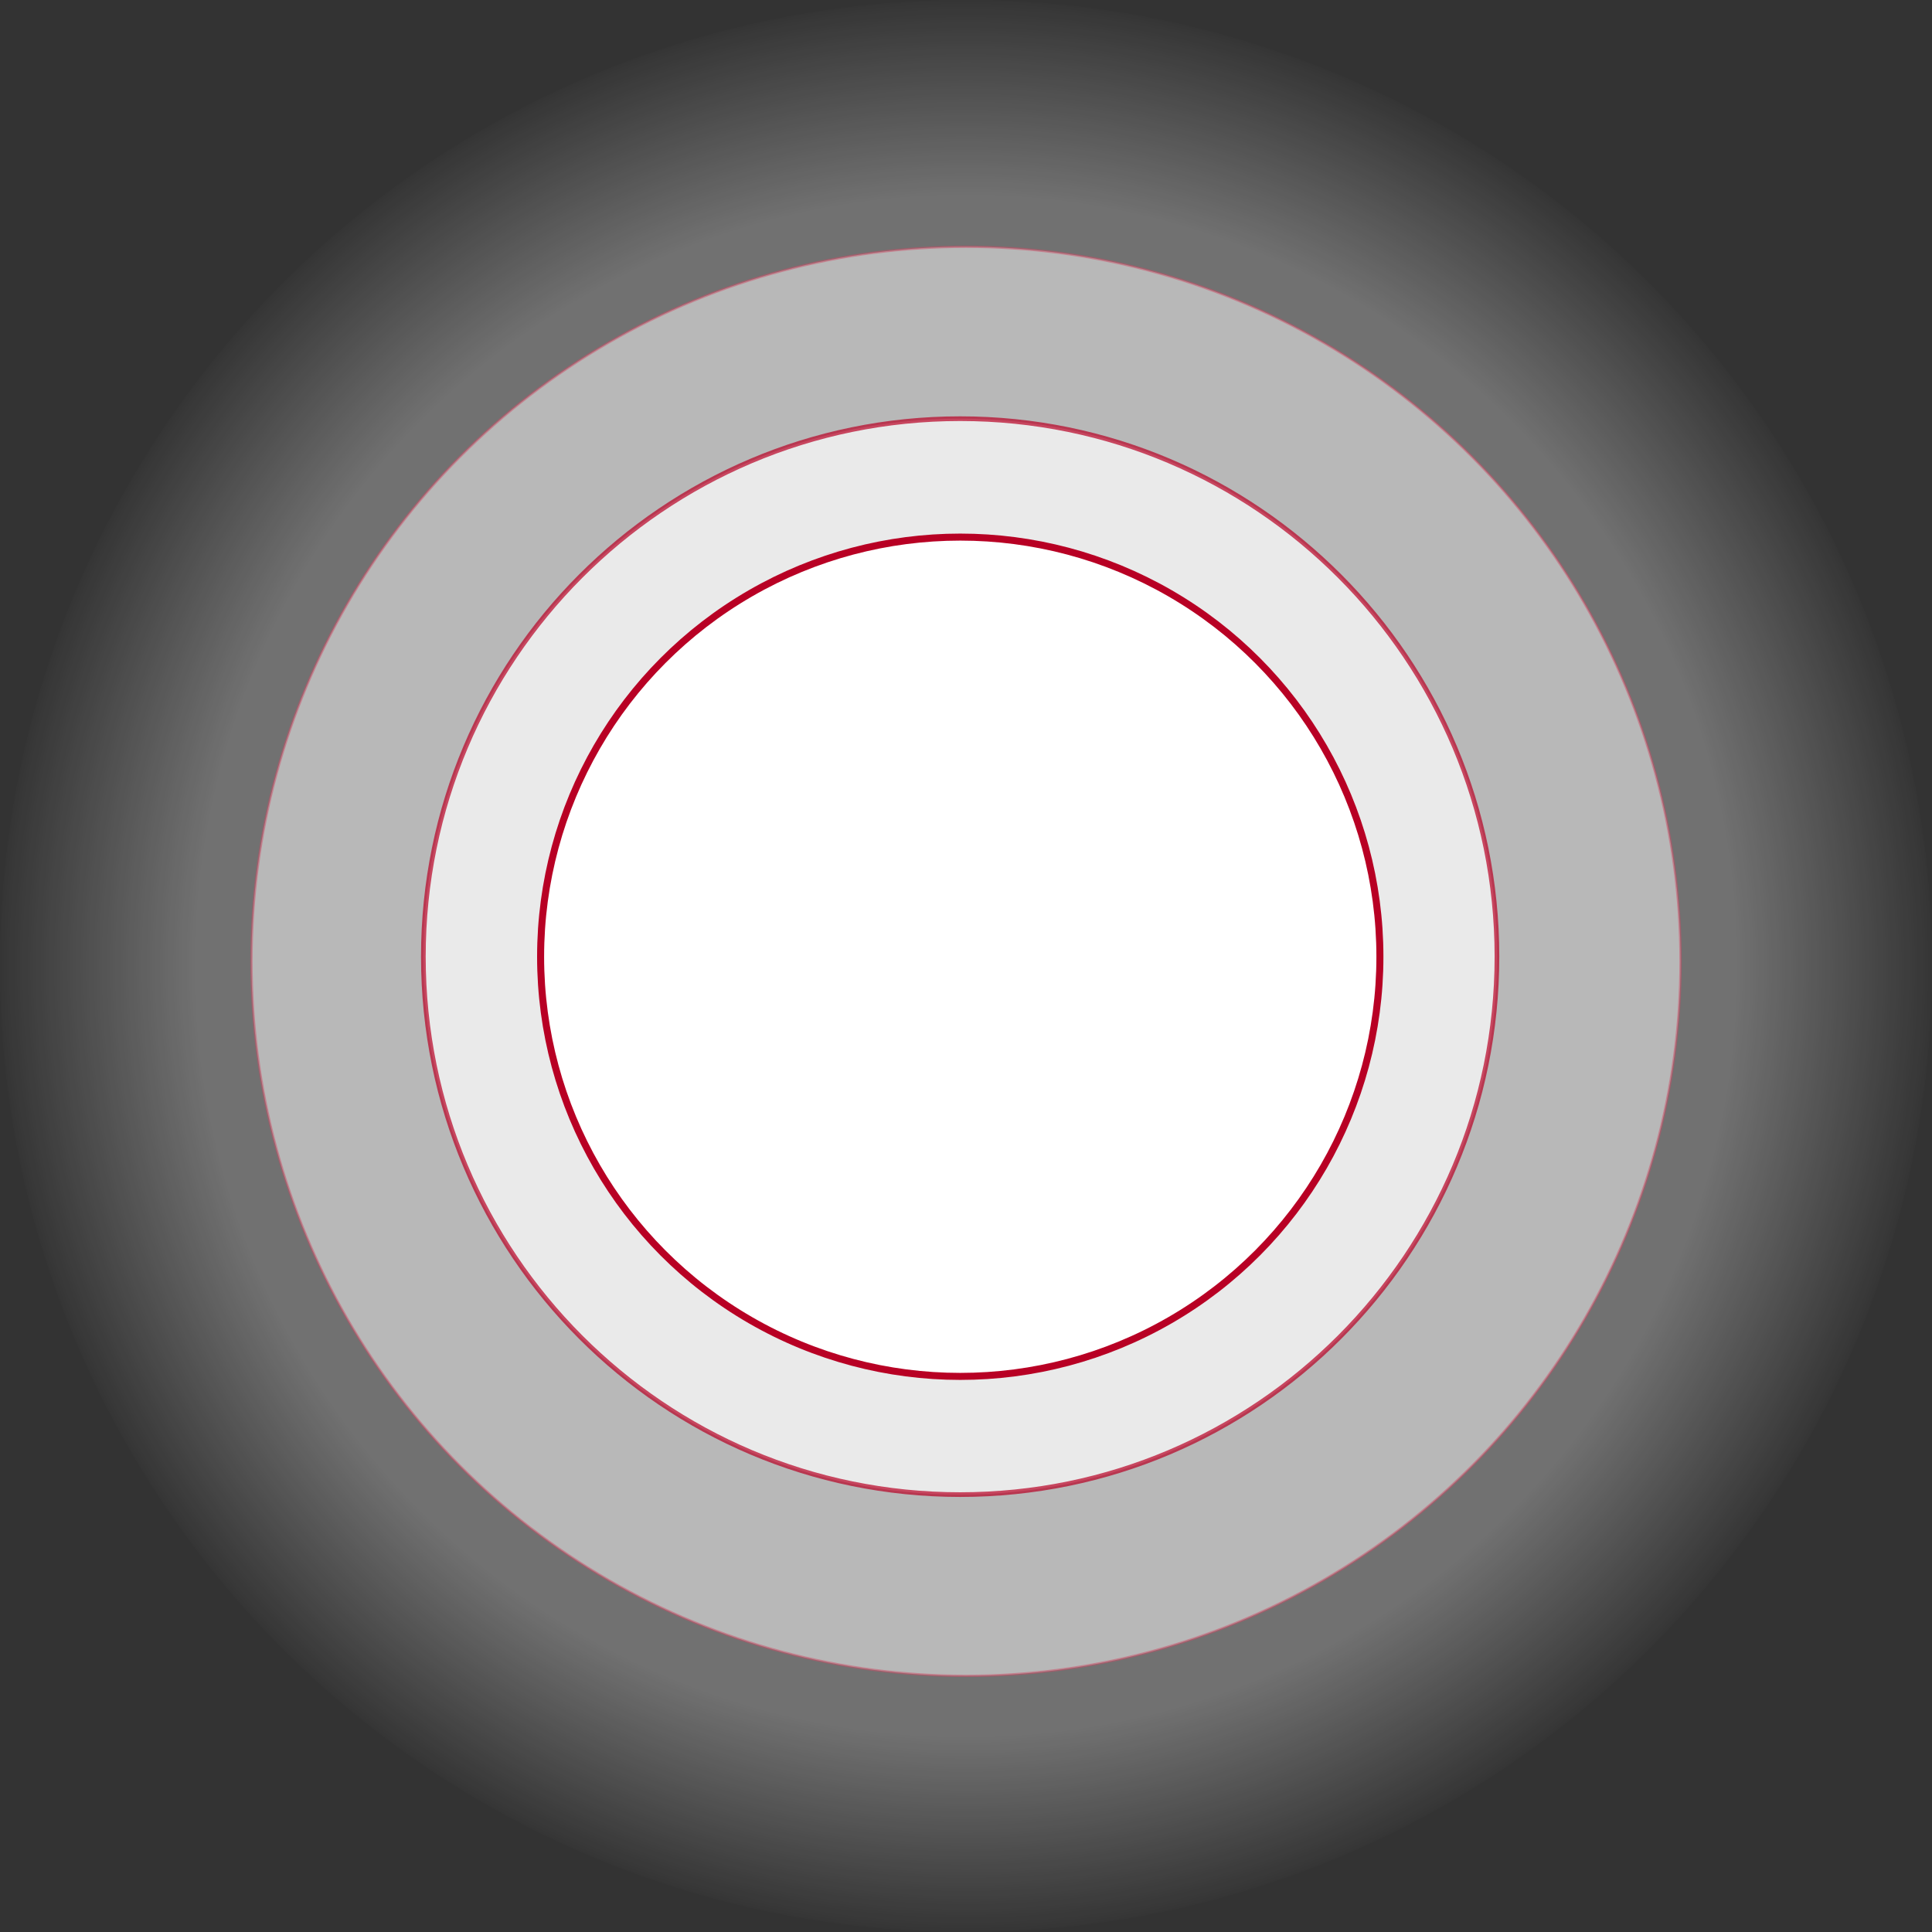
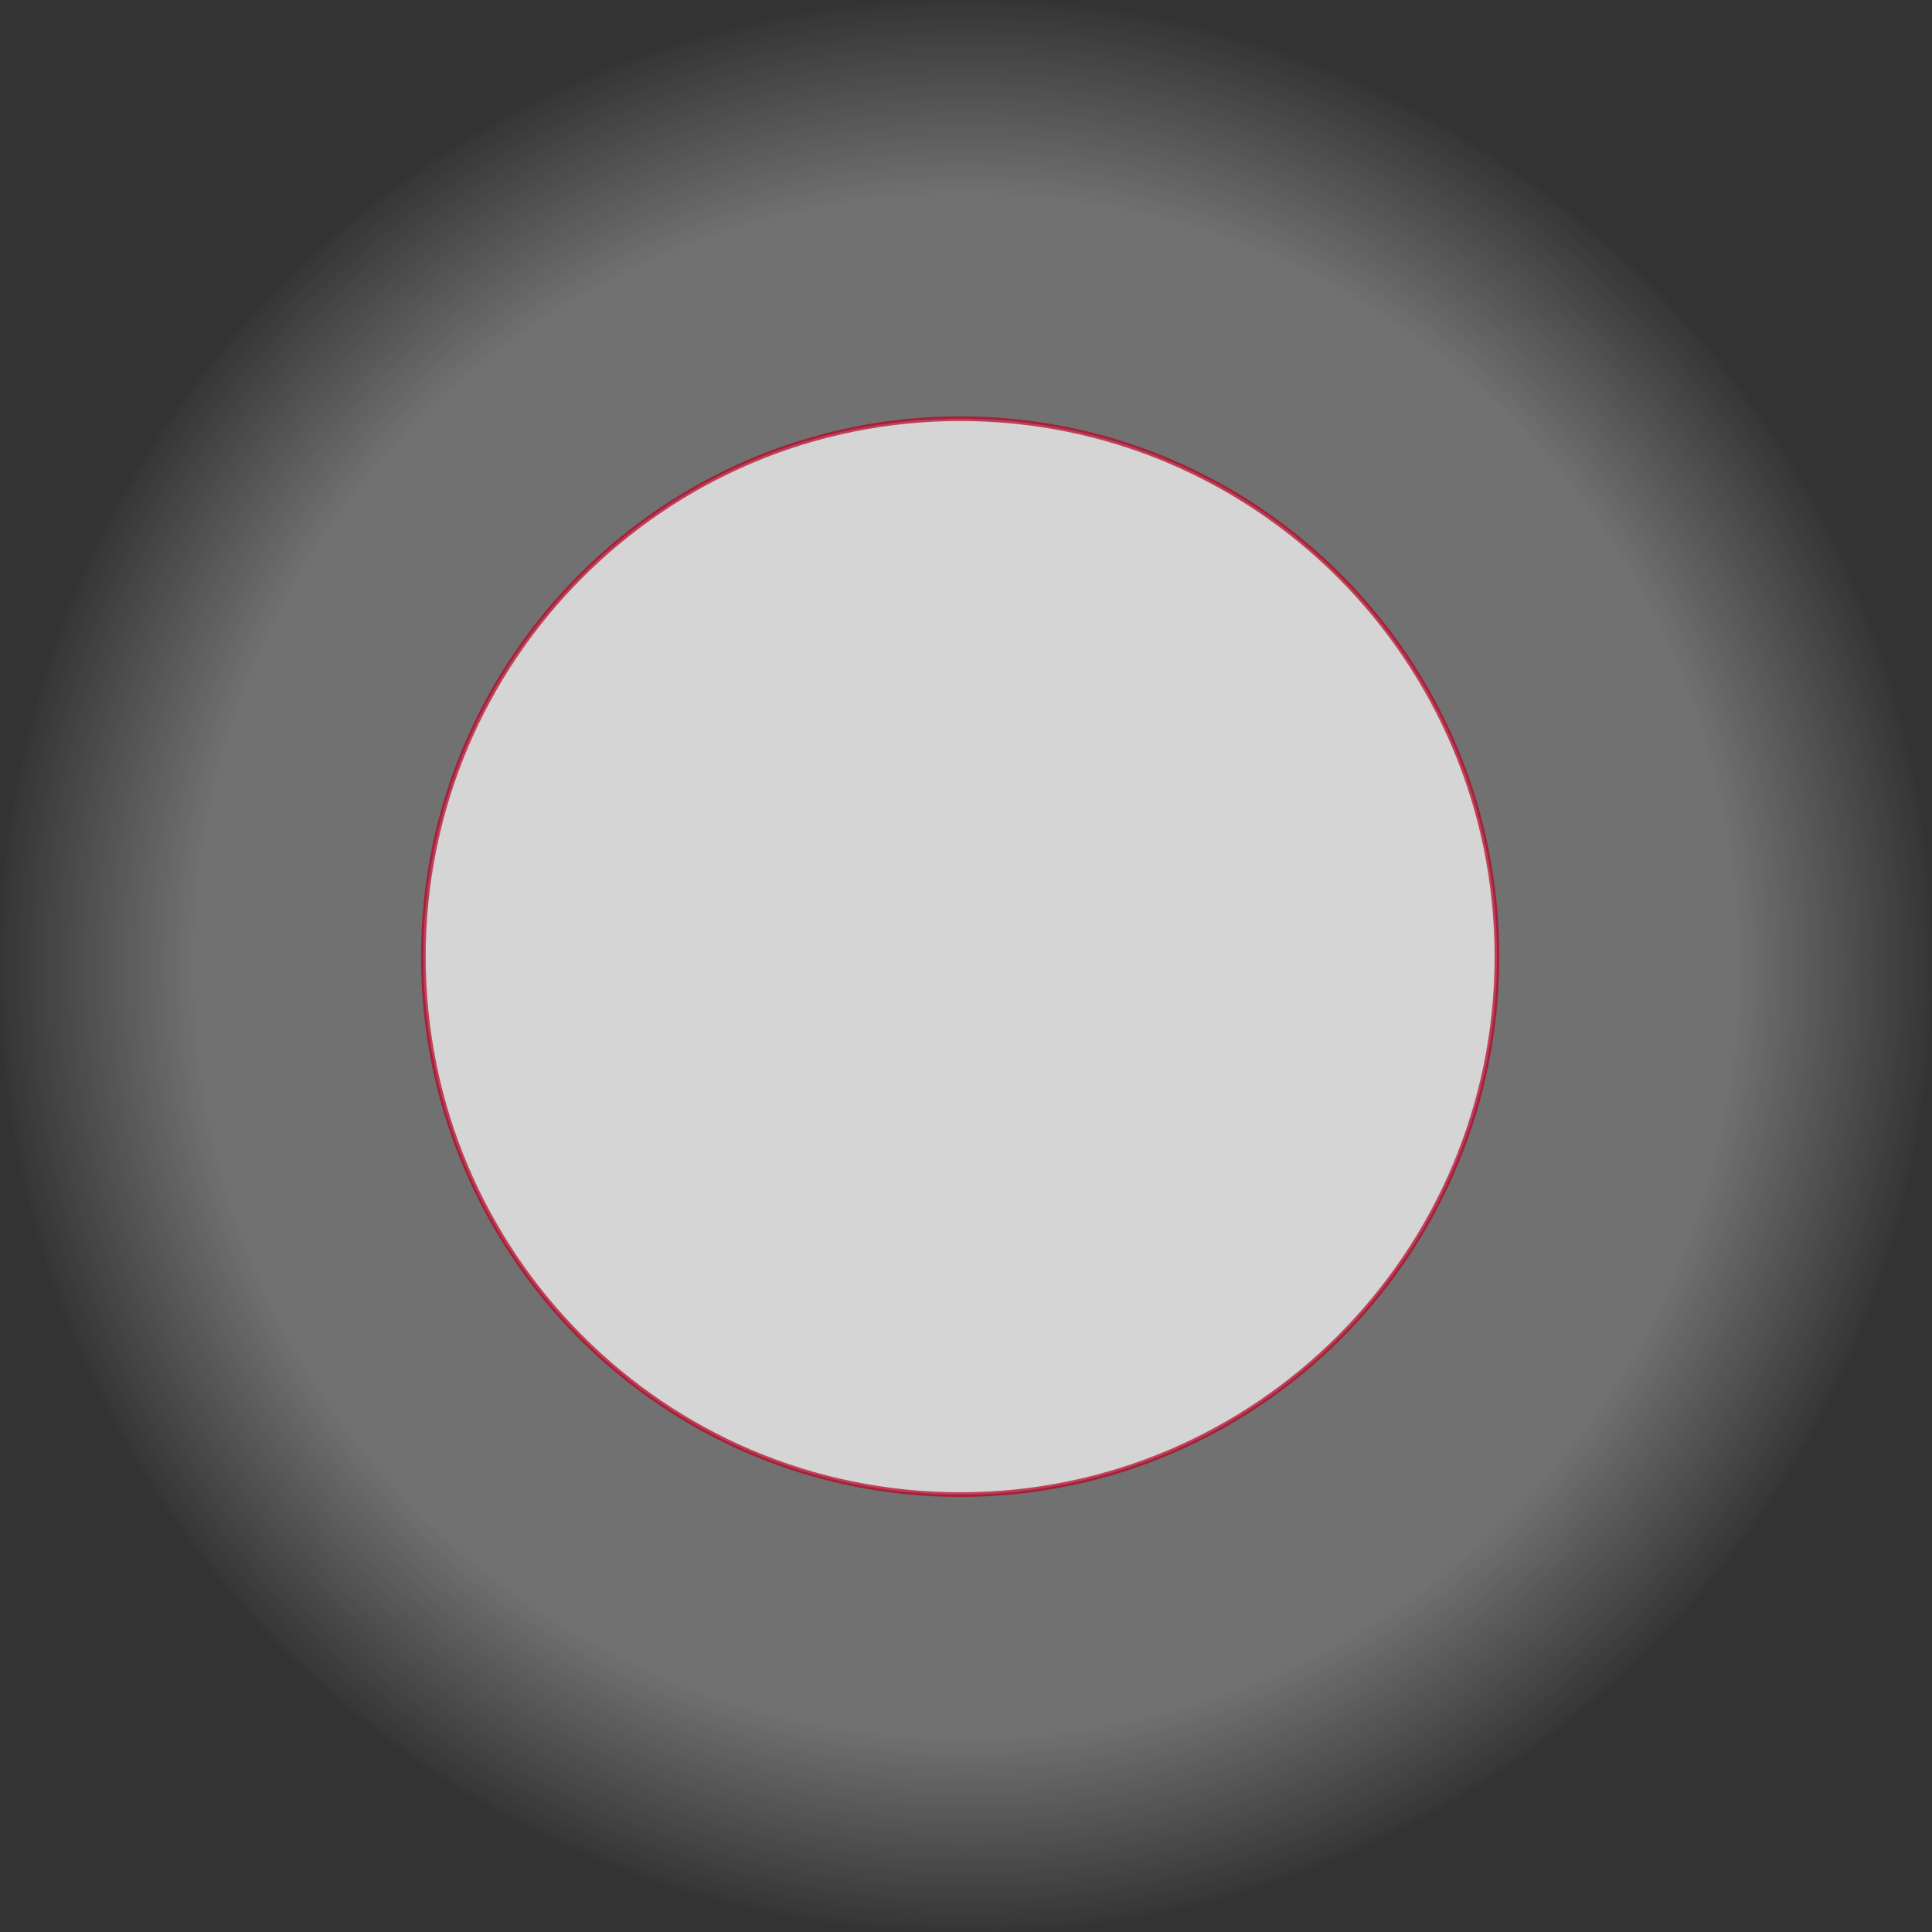
<svg xmlns="http://www.w3.org/2000/svg" width="826" height="826" viewBox="0 0 826 826" fill="none">
  <rect x="0" y="0" width="826" height="826" fill="#333333" stroke="none" />
-   <circle opacity="0.5" cx="413" cy="411" r="305.5" fill="white" stroke="#B80024" />
  <circle opacity="0.3" cx="413" cy="413" r="413" fill="url(#paint0_radial)" />
  <path opacity="0.7" d="M410.5 639C537.251 639 640 536.023 640 409C640 281.977 537.251 179 410.5 179C283.749 179 181 281.977 181 409C181 536.023 283.749 639 410.5 639Z" fill="white" stroke="#B80024" stroke-width="2" />
-   <circle cx="410.545" cy="409.045" r="179.417" fill="white" stroke="#B80024" stroke-width="3" />
  <defs>
    <radialGradient id="paint0_radial" cx="0" cy="0" r="1" gradientUnits="userSpaceOnUse" gradientTransform="translate(413 413) rotate(90) scale(413)">
      <stop offset="0.792" stop-color="white" />
      <stop offset="1" stop-color="white" stop-opacity="0" />
    </radialGradient>
  </defs>
</svg>